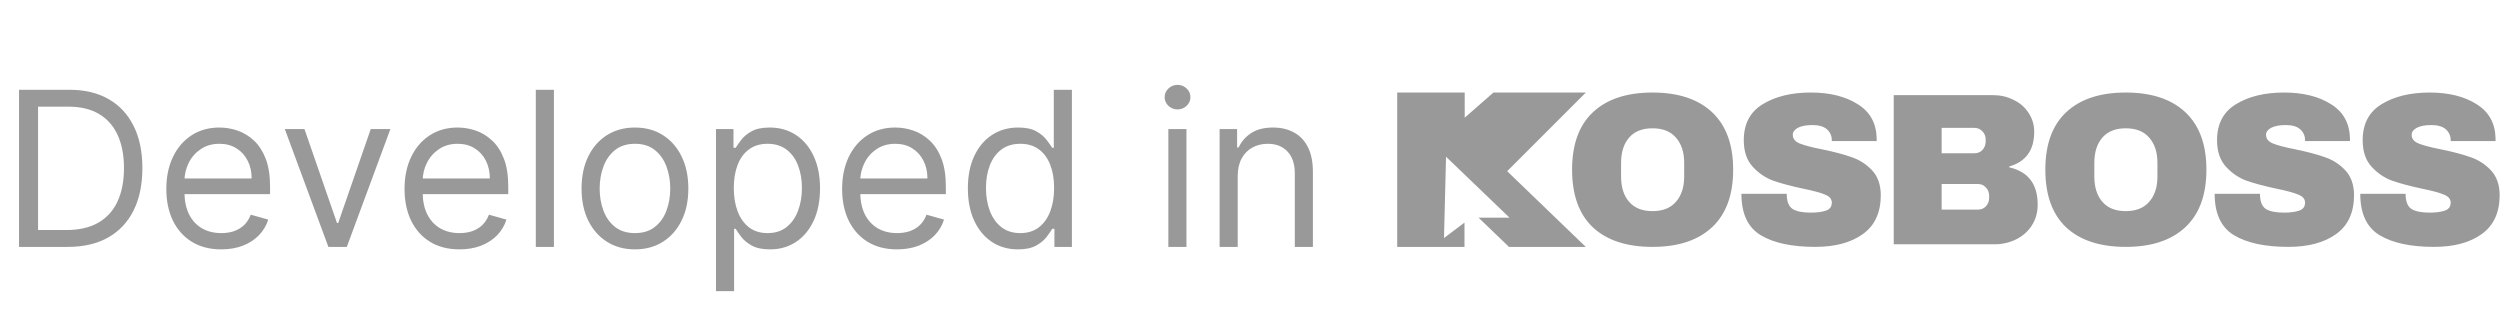
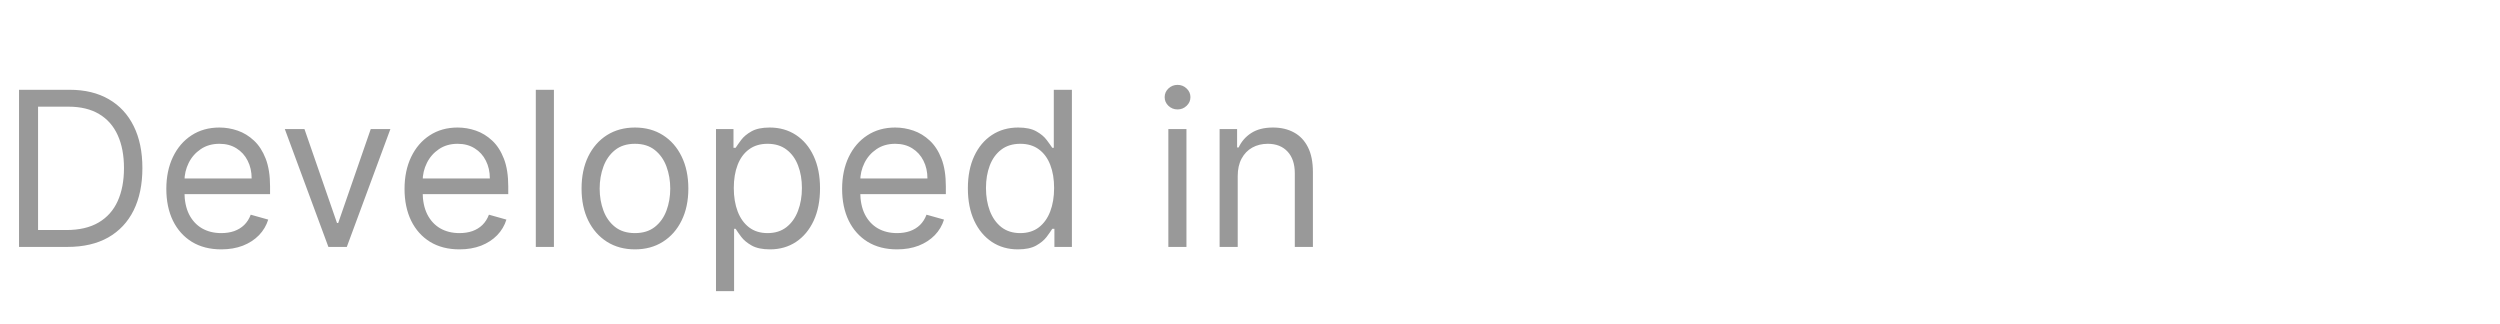
<svg xmlns="http://www.w3.org/2000/svg" width="162" height="21" viewBox="0 0 162 21" fill="none">
  <path d="M4.375 16H1.233V5.818H4.514C5.502 5.818 6.347 6.022 7.05 6.43C7.752 6.834 8.291 7.416 8.665 8.175C9.04 8.93 9.227 9.835 9.227 10.889C9.227 11.95 9.038 12.863 8.661 13.629C8.283 14.391 7.732 14.977 7.01 15.389C6.287 15.796 5.409 16 4.375 16ZM2.466 14.906H4.295C5.137 14.906 5.835 14.744 6.388 14.419C6.942 14.094 7.355 13.632 7.626 13.032C7.898 12.432 8.034 11.718 8.034 10.889C8.034 10.067 7.9 9.36 7.631 8.766C7.363 8.17 6.962 7.712 6.428 7.394C5.895 7.073 5.23 6.912 4.435 6.912H2.466V14.906ZM14.338 16.159C13.602 16.159 12.968 15.997 12.434 15.672C11.904 15.344 11.494 14.886 11.206 14.3C10.921 13.71 10.778 13.024 10.778 12.242C10.778 11.459 10.921 10.77 11.206 10.173C11.494 9.573 11.895 9.106 12.409 8.771C12.926 8.433 13.529 8.264 14.219 8.264C14.617 8.264 15.009 8.33 15.397 8.463C15.785 8.596 16.138 8.811 16.456 9.109C16.774 9.404 17.028 9.795 17.217 10.283C17.405 10.77 17.5 11.37 17.5 12.082V12.579H11.614V11.565H16.307C16.307 11.134 16.221 10.75 16.048 10.412C15.879 10.074 15.637 9.807 15.322 9.612C15.011 9.416 14.643 9.318 14.219 9.318C13.751 9.318 13.347 9.434 13.006 9.666C12.668 9.895 12.407 10.193 12.225 10.561C12.043 10.929 11.952 11.323 11.952 11.744V12.421C11.952 12.997 12.051 13.486 12.25 13.887C12.452 14.285 12.732 14.588 13.09 14.797C13.448 15.002 13.864 15.105 14.338 15.105C14.646 15.105 14.925 15.062 15.173 14.976C15.425 14.886 15.642 14.754 15.825 14.578C16.007 14.399 16.148 14.177 16.247 13.912L17.381 14.23C17.261 14.615 17.061 14.953 16.779 15.244C16.497 15.533 16.149 15.758 15.735 15.921C15.321 16.079 14.855 16.159 14.338 16.159ZM25.297 8.364L22.473 16H21.28L18.456 8.364H19.729L21.837 14.449H21.916L24.024 8.364H25.297ZM29.774 16.159C29.038 16.159 28.403 15.997 27.869 15.672C27.339 15.344 26.93 14.886 26.642 14.3C26.357 13.71 26.214 13.024 26.214 12.242C26.214 11.459 26.357 10.77 26.642 10.173C26.93 9.573 27.331 9.106 27.845 8.771C28.362 8.433 28.965 8.264 29.654 8.264C30.052 8.264 30.445 8.33 30.833 8.463C31.22 8.596 31.573 8.811 31.892 9.109C32.21 9.404 32.463 9.795 32.652 10.283C32.841 10.77 32.935 11.37 32.935 12.082V12.579H27.049V11.565H31.742C31.742 11.134 31.656 10.75 31.484 10.412C31.315 10.074 31.073 9.807 30.758 9.612C30.446 9.416 30.078 9.318 29.654 9.318C29.187 9.318 28.783 9.434 28.441 9.666C28.103 9.895 27.843 10.193 27.661 10.561C27.478 10.929 27.387 11.323 27.387 11.744V12.421C27.387 12.997 27.487 13.486 27.686 13.887C27.888 14.285 28.168 14.588 28.526 14.797C28.884 15.002 29.3 15.105 29.774 15.105C30.082 15.105 30.36 15.062 30.609 14.976C30.861 14.886 31.078 14.754 31.26 14.578C31.442 14.399 31.583 14.177 31.683 13.912L32.816 14.23C32.697 14.615 32.496 14.953 32.215 15.244C31.933 15.533 31.585 15.758 31.171 15.921C30.756 16.079 30.291 16.159 29.774 16.159ZM35.894 5.818V16H34.72V5.818H35.894ZM41.145 16.159C40.456 16.159 39.851 15.995 39.33 15.667C38.813 15.339 38.409 14.88 38.117 14.29C37.829 13.7 37.685 13.01 37.685 12.222C37.685 11.426 37.829 10.732 38.117 10.139C38.409 9.545 38.813 9.085 39.33 8.756C39.851 8.428 40.456 8.264 41.145 8.264C41.834 8.264 42.438 8.428 42.955 8.756C43.475 9.085 43.879 9.545 44.168 10.139C44.459 10.732 44.605 11.426 44.605 12.222C44.605 13.01 44.459 13.7 44.168 14.29C43.879 14.88 43.475 15.339 42.955 15.667C42.438 15.995 41.834 16.159 41.145 16.159ZM41.145 15.105C41.669 15.105 42.099 14.971 42.438 14.702C42.776 14.434 43.026 14.081 43.188 13.643C43.351 13.206 43.432 12.732 43.432 12.222C43.432 11.711 43.351 11.236 43.188 10.795C43.026 10.354 42.776 9.998 42.438 9.726C42.099 9.454 41.669 9.318 41.145 9.318C40.621 9.318 40.19 9.454 39.852 9.726C39.514 9.998 39.264 10.354 39.102 10.795C38.939 11.236 38.858 11.711 38.858 12.222C38.858 12.732 38.939 13.206 39.102 13.643C39.264 14.081 39.514 14.434 39.852 14.702C40.19 14.971 40.621 15.105 41.145 15.105ZM46.396 18.864V8.364H47.53V9.577H47.669C47.755 9.444 47.874 9.275 48.027 9.07C48.183 8.861 48.405 8.675 48.693 8.513C48.985 8.347 49.379 8.264 49.876 8.264C50.519 8.264 51.086 8.425 51.577 8.746C52.067 9.068 52.45 9.524 52.725 10.114C53 10.704 53.138 11.4 53.138 12.202C53.138 13.01 53 13.711 52.725 14.305C52.45 14.895 52.069 15.352 51.581 15.677C51.094 15.998 50.532 16.159 49.896 16.159C49.406 16.159 49.013 16.078 48.718 15.915C48.423 15.75 48.196 15.562 48.037 15.354C47.878 15.142 47.755 14.966 47.669 14.827H47.569V18.864H46.396ZM47.55 12.182C47.55 12.758 47.634 13.267 47.803 13.708C47.972 14.146 48.219 14.489 48.544 14.737C48.869 14.982 49.266 15.105 49.737 15.105C50.228 15.105 50.637 14.976 50.965 14.717C51.297 14.456 51.545 14.104 51.711 13.663C51.88 13.219 51.964 12.725 51.964 12.182C51.964 11.645 51.882 11.161 51.716 10.73C51.553 10.296 51.306 9.953 50.975 9.701C50.647 9.446 50.234 9.318 49.737 9.318C49.26 9.318 48.859 9.439 48.534 9.681C48.209 9.92 47.964 10.255 47.798 10.685C47.632 11.113 47.55 11.612 47.55 12.182ZM58.129 16.159C57.393 16.159 56.759 15.997 56.225 15.672C55.695 15.344 55.285 14.886 54.997 14.3C54.712 13.71 54.569 13.024 54.569 12.242C54.569 11.459 54.712 10.77 54.997 10.173C55.285 9.573 55.686 9.106 56.2 8.771C56.717 8.433 57.32 8.264 58.01 8.264C58.407 8.264 58.8 8.33 59.188 8.463C59.576 8.596 59.929 8.811 60.247 9.109C60.565 9.404 60.819 9.795 61.008 10.283C61.197 10.77 61.291 11.37 61.291 12.082V12.579H55.405V11.565H60.098C60.098 11.134 60.012 10.75 59.839 10.412C59.67 10.074 59.428 9.807 59.114 9.612C58.802 9.416 58.434 9.318 58.01 9.318C57.542 9.318 57.138 9.434 56.797 9.666C56.459 9.895 56.198 10.193 56.016 10.561C55.834 10.929 55.743 11.323 55.743 11.744V12.421C55.743 12.997 55.842 13.486 56.041 13.887C56.243 14.285 56.523 14.588 56.881 14.797C57.239 15.002 57.655 15.105 58.129 15.105C58.437 15.105 58.716 15.062 58.964 14.976C59.216 14.886 59.433 14.754 59.616 14.578C59.798 14.399 59.939 14.177 60.038 13.912L61.172 14.23C61.052 14.615 60.852 14.953 60.57 15.244C60.288 15.533 59.94 15.758 59.526 15.921C59.112 16.079 58.646 16.159 58.129 16.159ZM65.959 16.159C65.323 16.159 64.761 15.998 64.274 15.677C63.787 15.352 63.406 14.895 63.13 14.305C62.855 13.711 62.718 13.01 62.718 12.202C62.718 11.4 62.855 10.704 63.13 10.114C63.406 9.524 63.788 9.068 64.279 8.746C64.769 8.425 65.336 8.264 65.979 8.264C66.476 8.264 66.869 8.347 67.157 8.513C67.449 8.675 67.671 8.861 67.824 9.07C67.98 9.275 68.1 9.444 68.187 9.577H68.286V5.818H69.459V16H68.326V14.827H68.187C68.1 14.966 67.978 15.142 67.819 15.354C67.66 15.562 67.433 15.75 67.138 15.915C66.843 16.078 66.45 16.159 65.959 16.159ZM66.118 15.105C66.589 15.105 66.987 14.982 67.312 14.737C67.636 14.489 67.883 14.146 68.052 13.708C68.221 13.267 68.306 12.758 68.306 12.182C68.306 11.612 68.223 11.113 68.057 10.685C67.892 10.255 67.646 9.92 67.322 9.681C66.997 9.439 66.596 9.318 66.118 9.318C65.621 9.318 65.207 9.446 64.876 9.701C64.547 9.953 64.3 10.296 64.135 10.73C63.972 11.161 63.891 11.645 63.891 12.182C63.891 12.725 63.974 13.219 64.14 13.663C64.309 14.104 64.557 14.456 64.885 14.717C65.217 14.976 65.628 15.105 66.118 15.105ZM75.709 16V8.364H76.882V16H75.709ZM76.305 7.091C76.076 7.091 75.879 7.013 75.714 6.857C75.551 6.701 75.47 6.514 75.47 6.295C75.47 6.077 75.551 5.889 75.714 5.734C75.879 5.578 76.076 5.5 76.305 5.5C76.534 5.5 76.73 5.578 76.892 5.734C77.058 5.889 77.14 6.077 77.14 6.295C77.14 6.514 77.058 6.701 76.892 6.857C76.73 7.013 76.534 7.091 76.305 7.091ZM80.204 11.406V16H79.031V8.364H80.164V9.557H80.264C80.443 9.169 80.715 8.857 81.079 8.622C81.444 8.384 81.914 8.264 82.491 8.264C83.008 8.264 83.461 8.37 83.848 8.582C84.236 8.791 84.538 9.109 84.753 9.537C84.969 9.961 85.076 10.498 85.076 11.148V16H83.903V11.227C83.903 10.627 83.747 10.16 83.436 9.825C83.124 9.487 82.697 9.318 82.153 9.318C81.778 9.318 81.444 9.399 81.149 9.562C80.857 9.724 80.627 9.961 80.458 10.273C80.289 10.584 80.204 10.962 80.204 11.406Z" fill="#999999" />
-   <path d="M94.913 7.626L96.774 5.998H102.76L97.665 11.093L102.76 16H97.783L95.814 14.107H97.819L93.703 10.156L93.571 15.425L94.899 14.425V16H90.539V5.998H94.913V7.626ZM107.083 5.996C108.75 5.996 110.038 6.422 110.946 7.274C111.855 8.127 112.309 9.368 112.309 10.997C112.309 12.627 111.855 13.867 110.946 14.72C110.038 15.572 108.75 15.998 107.083 15.998C105.416 15.998 104.128 15.577 103.22 14.734C102.321 13.882 101.871 12.636 101.871 10.997C101.871 9.358 102.321 8.117 103.22 7.274C104.128 6.422 105.416 5.996 107.083 5.996ZM117.338 5.996C118.574 5.996 119.591 6.249 120.387 6.755C121.183 7.251 121.59 7.991 121.608 8.975V9.143H118.701V9.087C118.701 8.806 118.598 8.571 118.392 8.384C118.186 8.197 117.871 8.104 117.45 8.104C117.038 8.104 116.72 8.164 116.495 8.286C116.28 8.408 116.172 8.558 116.172 8.735C116.172 8.988 116.322 9.176 116.622 9.298C116.922 9.42 117.404 9.546 118.068 9.677C118.846 9.836 119.483 10.005 119.979 10.183C120.485 10.351 120.925 10.632 121.3 11.025C121.674 11.419 121.867 11.953 121.876 12.627C121.876 13.77 121.487 14.617 120.71 15.17C119.942 15.723 118.912 15.998 117.619 15.998C116.111 15.998 114.936 15.746 114.093 15.24C113.259 14.735 112.843 13.84 112.843 12.557H115.779C115.779 13.044 115.905 13.371 116.158 13.54C116.411 13.699 116.804 13.778 117.338 13.778C117.731 13.778 118.055 13.737 118.308 13.652C118.57 13.568 118.701 13.395 118.701 13.133C118.701 12.899 118.556 12.725 118.266 12.612C117.985 12.491 117.521 12.364 116.875 12.233C116.088 12.065 115.437 11.892 114.922 11.714C114.407 11.527 113.957 11.222 113.573 10.801C113.189 10.379 112.997 9.808 112.997 9.087C112.997 8.029 113.405 7.251 114.22 6.755C115.044 6.249 116.083 5.996 117.338 5.996ZM137.75 5.996C139.417 5.996 140.705 6.422 141.613 7.274C142.522 8.127 142.976 9.368 142.976 10.997C142.976 12.627 142.522 13.867 141.613 14.72C140.705 15.572 139.417 15.998 137.75 15.998C136.083 15.998 134.795 15.577 133.887 14.734C132.988 13.882 132.538 12.636 132.538 10.997C132.538 9.358 132.988 8.117 133.887 7.274C134.795 6.422 136.083 5.996 137.75 5.996ZM148.005 5.996C149.241 5.996 150.258 6.249 151.054 6.755C151.85 7.251 152.258 7.991 152.276 8.975V9.143H149.368V9.087C149.368 8.806 149.265 8.571 149.059 8.384C148.853 8.197 148.539 8.104 148.118 8.104C147.706 8.104 147.387 8.164 147.162 8.286C146.947 8.408 146.839 8.558 146.839 8.735C146.839 8.988 146.989 9.176 147.289 9.298C147.589 9.42 148.071 9.546 148.735 9.677C149.513 9.836 150.15 10.005 150.646 10.183C151.152 10.351 151.592 10.632 151.967 11.025C152.341 11.419 152.534 11.953 152.543 12.627C152.543 13.77 152.154 14.617 151.377 15.17C150.609 15.722 149.578 15.998 148.286 15.998C146.778 15.998 145.603 15.746 144.76 15.24C143.926 14.735 143.51 13.84 143.51 12.557H146.446C146.446 13.044 146.572 13.371 146.825 13.54C147.078 13.699 147.471 13.778 148.005 13.778C148.398 13.778 148.722 13.737 148.975 13.652C149.237 13.568 149.368 13.395 149.368 13.133C149.368 12.899 149.223 12.725 148.933 12.612C148.652 12.491 148.188 12.364 147.542 12.233C146.755 12.065 146.104 11.892 145.589 11.714C145.074 11.527 144.624 11.222 144.24 10.801C143.856 10.379 143.664 9.808 143.664 9.087C143.664 8.029 144.072 7.251 144.887 6.755C145.711 6.249 146.75 5.996 148.005 5.996ZM157.441 5.996C158.677 5.996 159.693 6.249 160.489 6.755C161.285 7.251 161.693 7.991 161.712 8.975V9.143H158.804V9.087C158.804 8.806 158.701 8.571 158.495 8.384C158.289 8.197 157.975 8.104 157.554 8.104C157.142 8.104 156.823 8.164 156.599 8.286C156.383 8.408 156.275 8.557 156.275 8.735C156.275 8.988 156.425 9.176 156.725 9.298C157.024 9.42 157.507 9.546 158.172 9.677C158.949 9.836 159.586 10.005 160.082 10.183C160.588 10.351 161.028 10.632 161.402 11.025C161.777 11.419 161.969 11.953 161.979 12.627C161.978 13.77 161.59 14.617 160.812 15.17C160.045 15.722 159.014 15.998 157.722 15.998C156.214 15.998 155.039 15.746 154.196 15.24C153.363 14.735 152.945 13.84 152.945 12.557H155.882C155.882 13.043 156.008 13.371 156.261 13.54C156.514 13.699 156.908 13.778 157.441 13.778C157.834 13.778 158.157 13.737 158.41 13.652C158.672 13.568 158.804 13.395 158.804 13.133C158.804 12.899 158.658 12.725 158.368 12.612C158.087 12.491 157.624 12.364 156.978 12.233C156.191 12.065 155.54 11.892 155.024 11.714C154.509 11.527 154.06 11.222 153.676 10.801C153.292 10.379 153.101 9.808 153.101 9.087C153.101 8.029 153.508 7.251 154.322 6.755C155.146 6.249 156.186 5.996 157.441 5.996ZM129.148 6.165C129.635 6.165 130.08 6.268 130.482 6.474C130.894 6.67 131.218 6.951 131.452 7.316C131.696 7.682 131.817 8.09 131.817 8.539C131.817 9.728 131.279 10.477 130.202 10.786V10.843C131.429 11.124 132.042 11.929 132.042 13.259C132.042 13.764 131.916 14.214 131.663 14.607C131.42 14.991 131.082 15.291 130.651 15.507C130.221 15.722 129.748 15.83 129.232 15.83H122.714V6.165H129.148ZM107.083 8.314C106.418 8.314 105.912 8.515 105.565 8.918C105.219 9.321 105.046 9.864 105.046 10.548V11.446C105.046 12.13 105.219 12.674 105.565 13.076C105.912 13.479 106.418 13.681 107.083 13.681C107.748 13.681 108.254 13.479 108.601 13.076C108.956 12.674 109.134 12.13 109.134 11.446V10.548C109.134 9.864 108.956 9.321 108.601 8.918C108.254 8.515 107.748 8.314 107.083 8.314ZM137.75 8.314C137.085 8.314 136.579 8.515 136.232 8.918C135.886 9.321 135.713 9.864 135.713 10.548V11.446C135.713 12.13 135.886 12.674 136.232 13.076C136.579 13.479 137.085 13.681 137.75 13.681C138.415 13.681 138.921 13.479 139.268 13.076C139.623 12.674 139.801 12.13 139.801 11.446V10.548C139.801 9.864 139.623 9.321 139.268 8.918C138.921 8.515 138.415 8.314 137.75 8.314ZM125.818 13.582H128.179C128.385 13.582 128.553 13.512 128.685 13.371C128.825 13.221 128.896 13.039 128.896 12.823V12.683C128.895 12.467 128.825 12.29 128.685 12.149C128.553 12 128.385 11.925 128.179 11.925H125.818V13.582ZM125.818 9.93H127.954C128.16 9.93 128.329 9.859 128.46 9.719C128.6 9.569 128.671 9.386 128.671 9.171V9.03C128.671 8.824 128.6 8.651 128.46 8.511C128.319 8.361 128.151 8.286 127.954 8.286H125.818V9.93Z" fill="#999999" />
</svg>